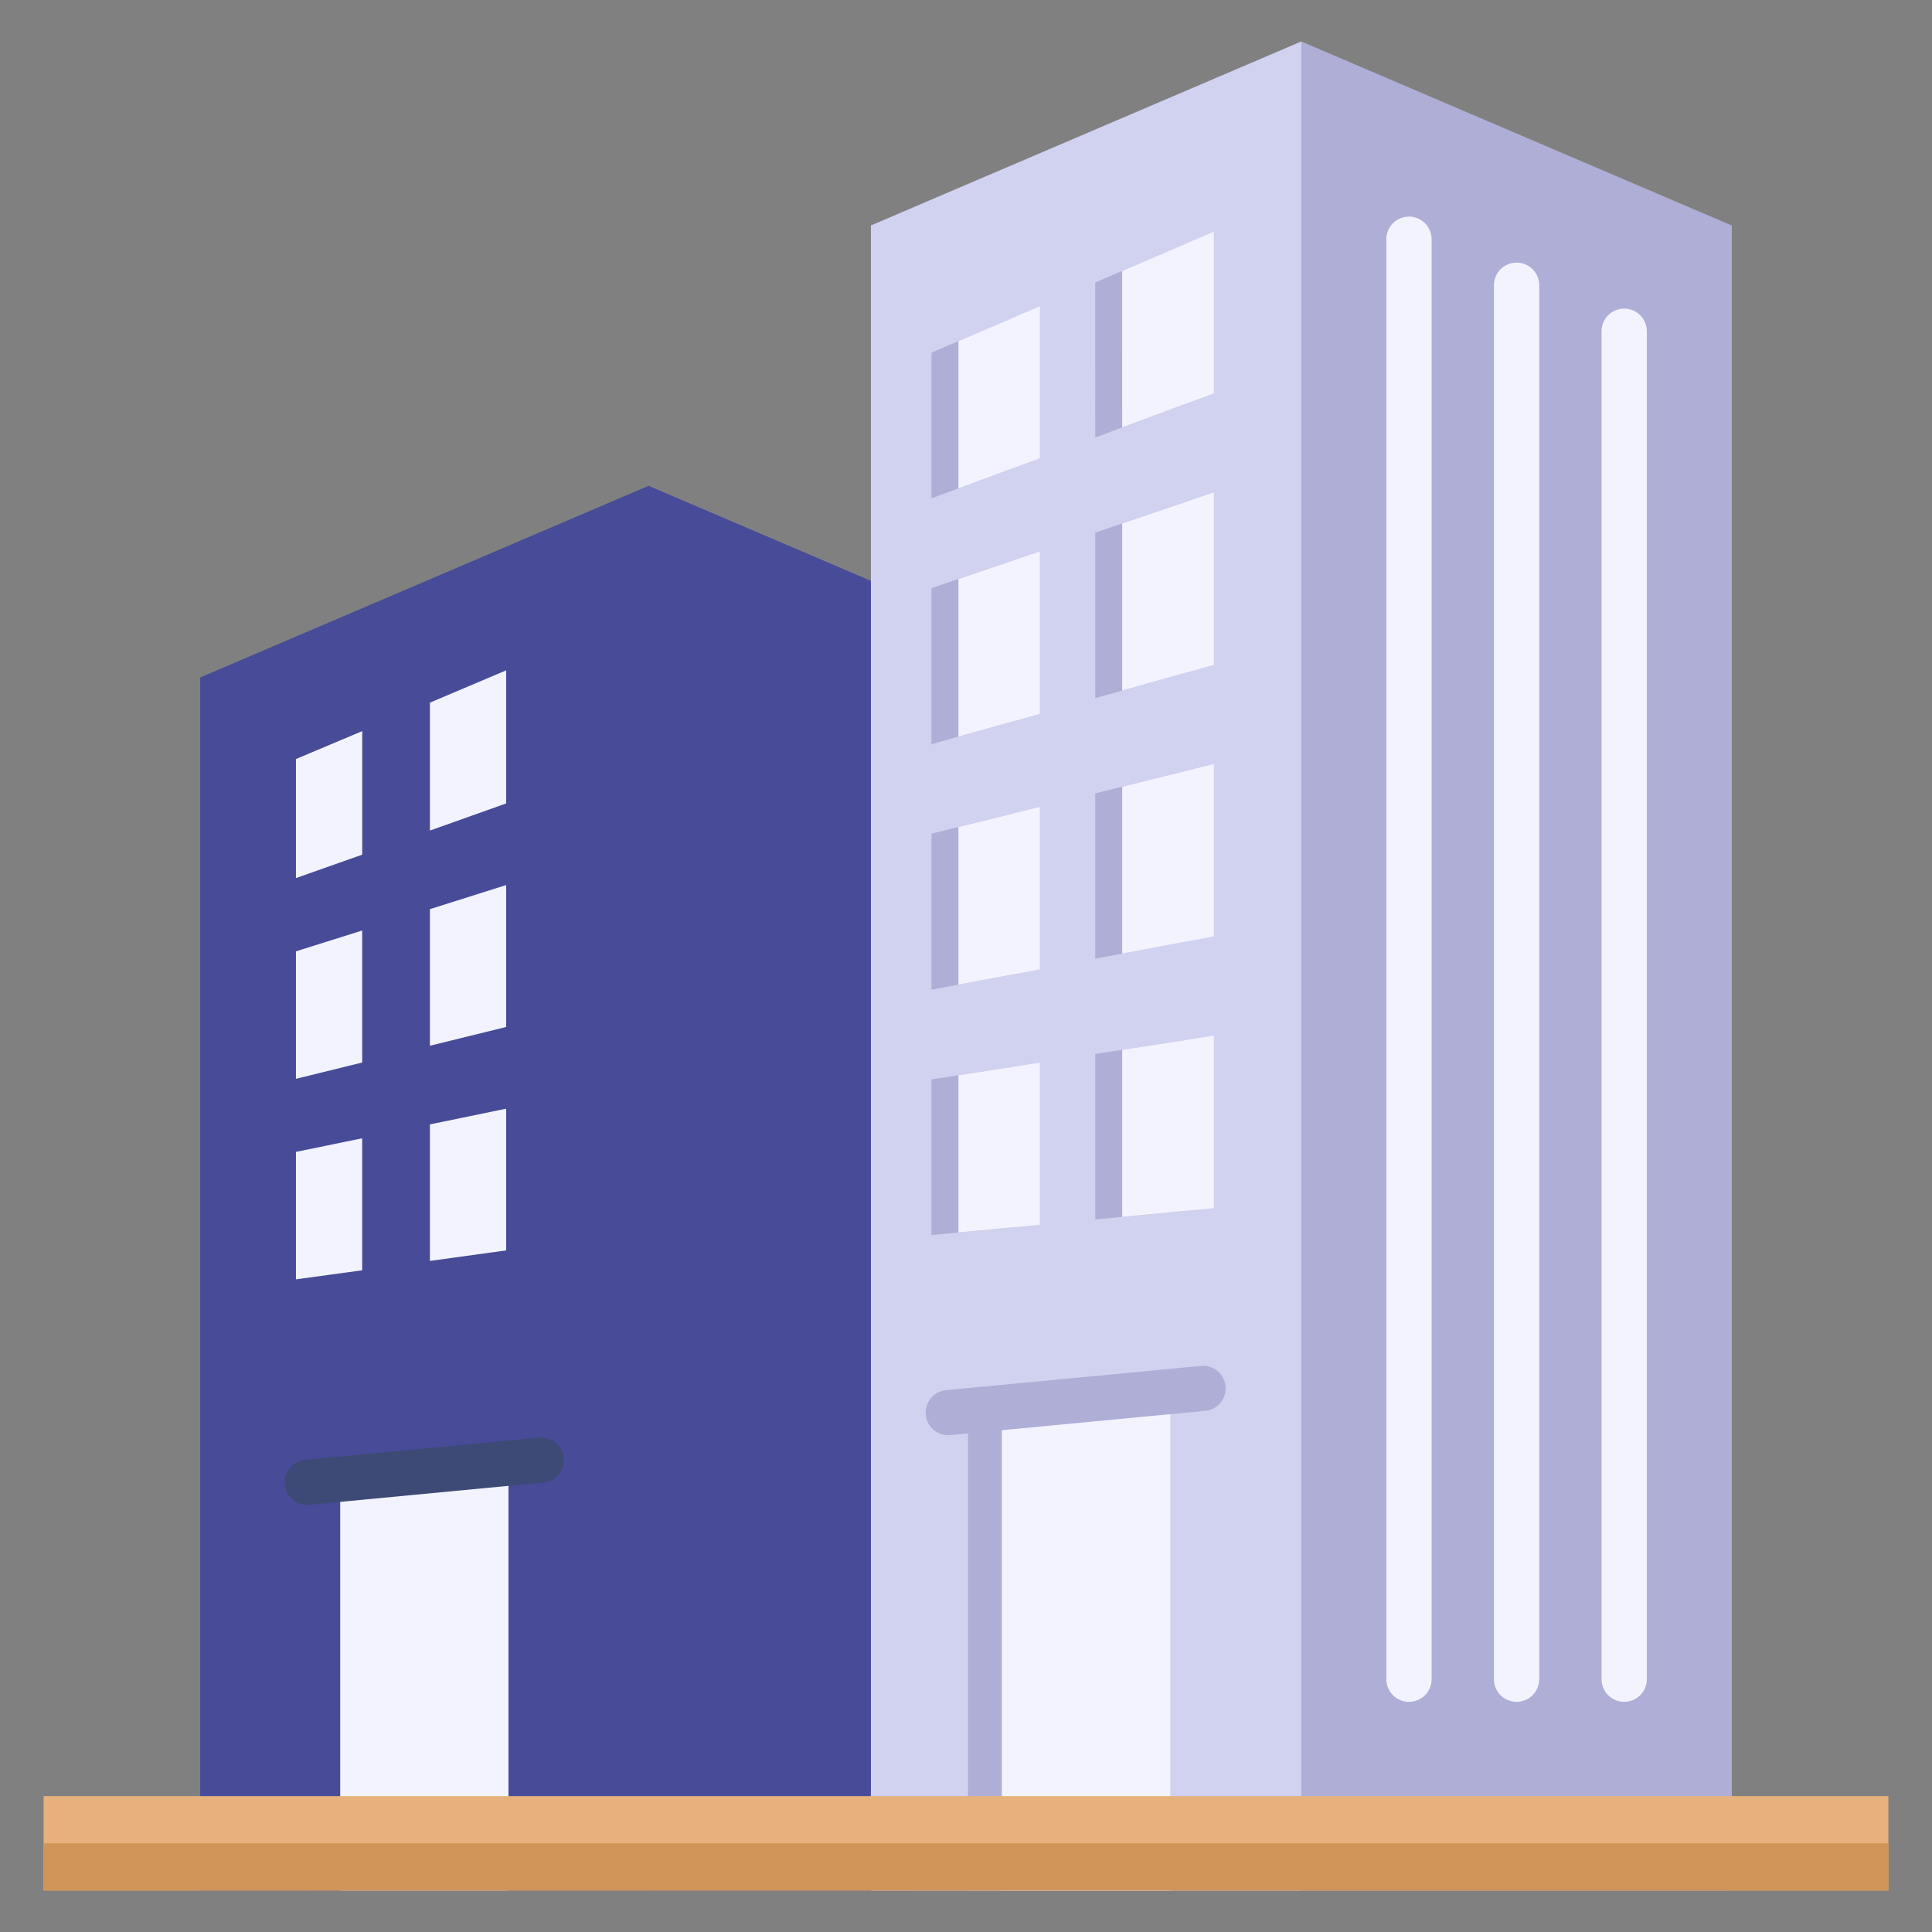
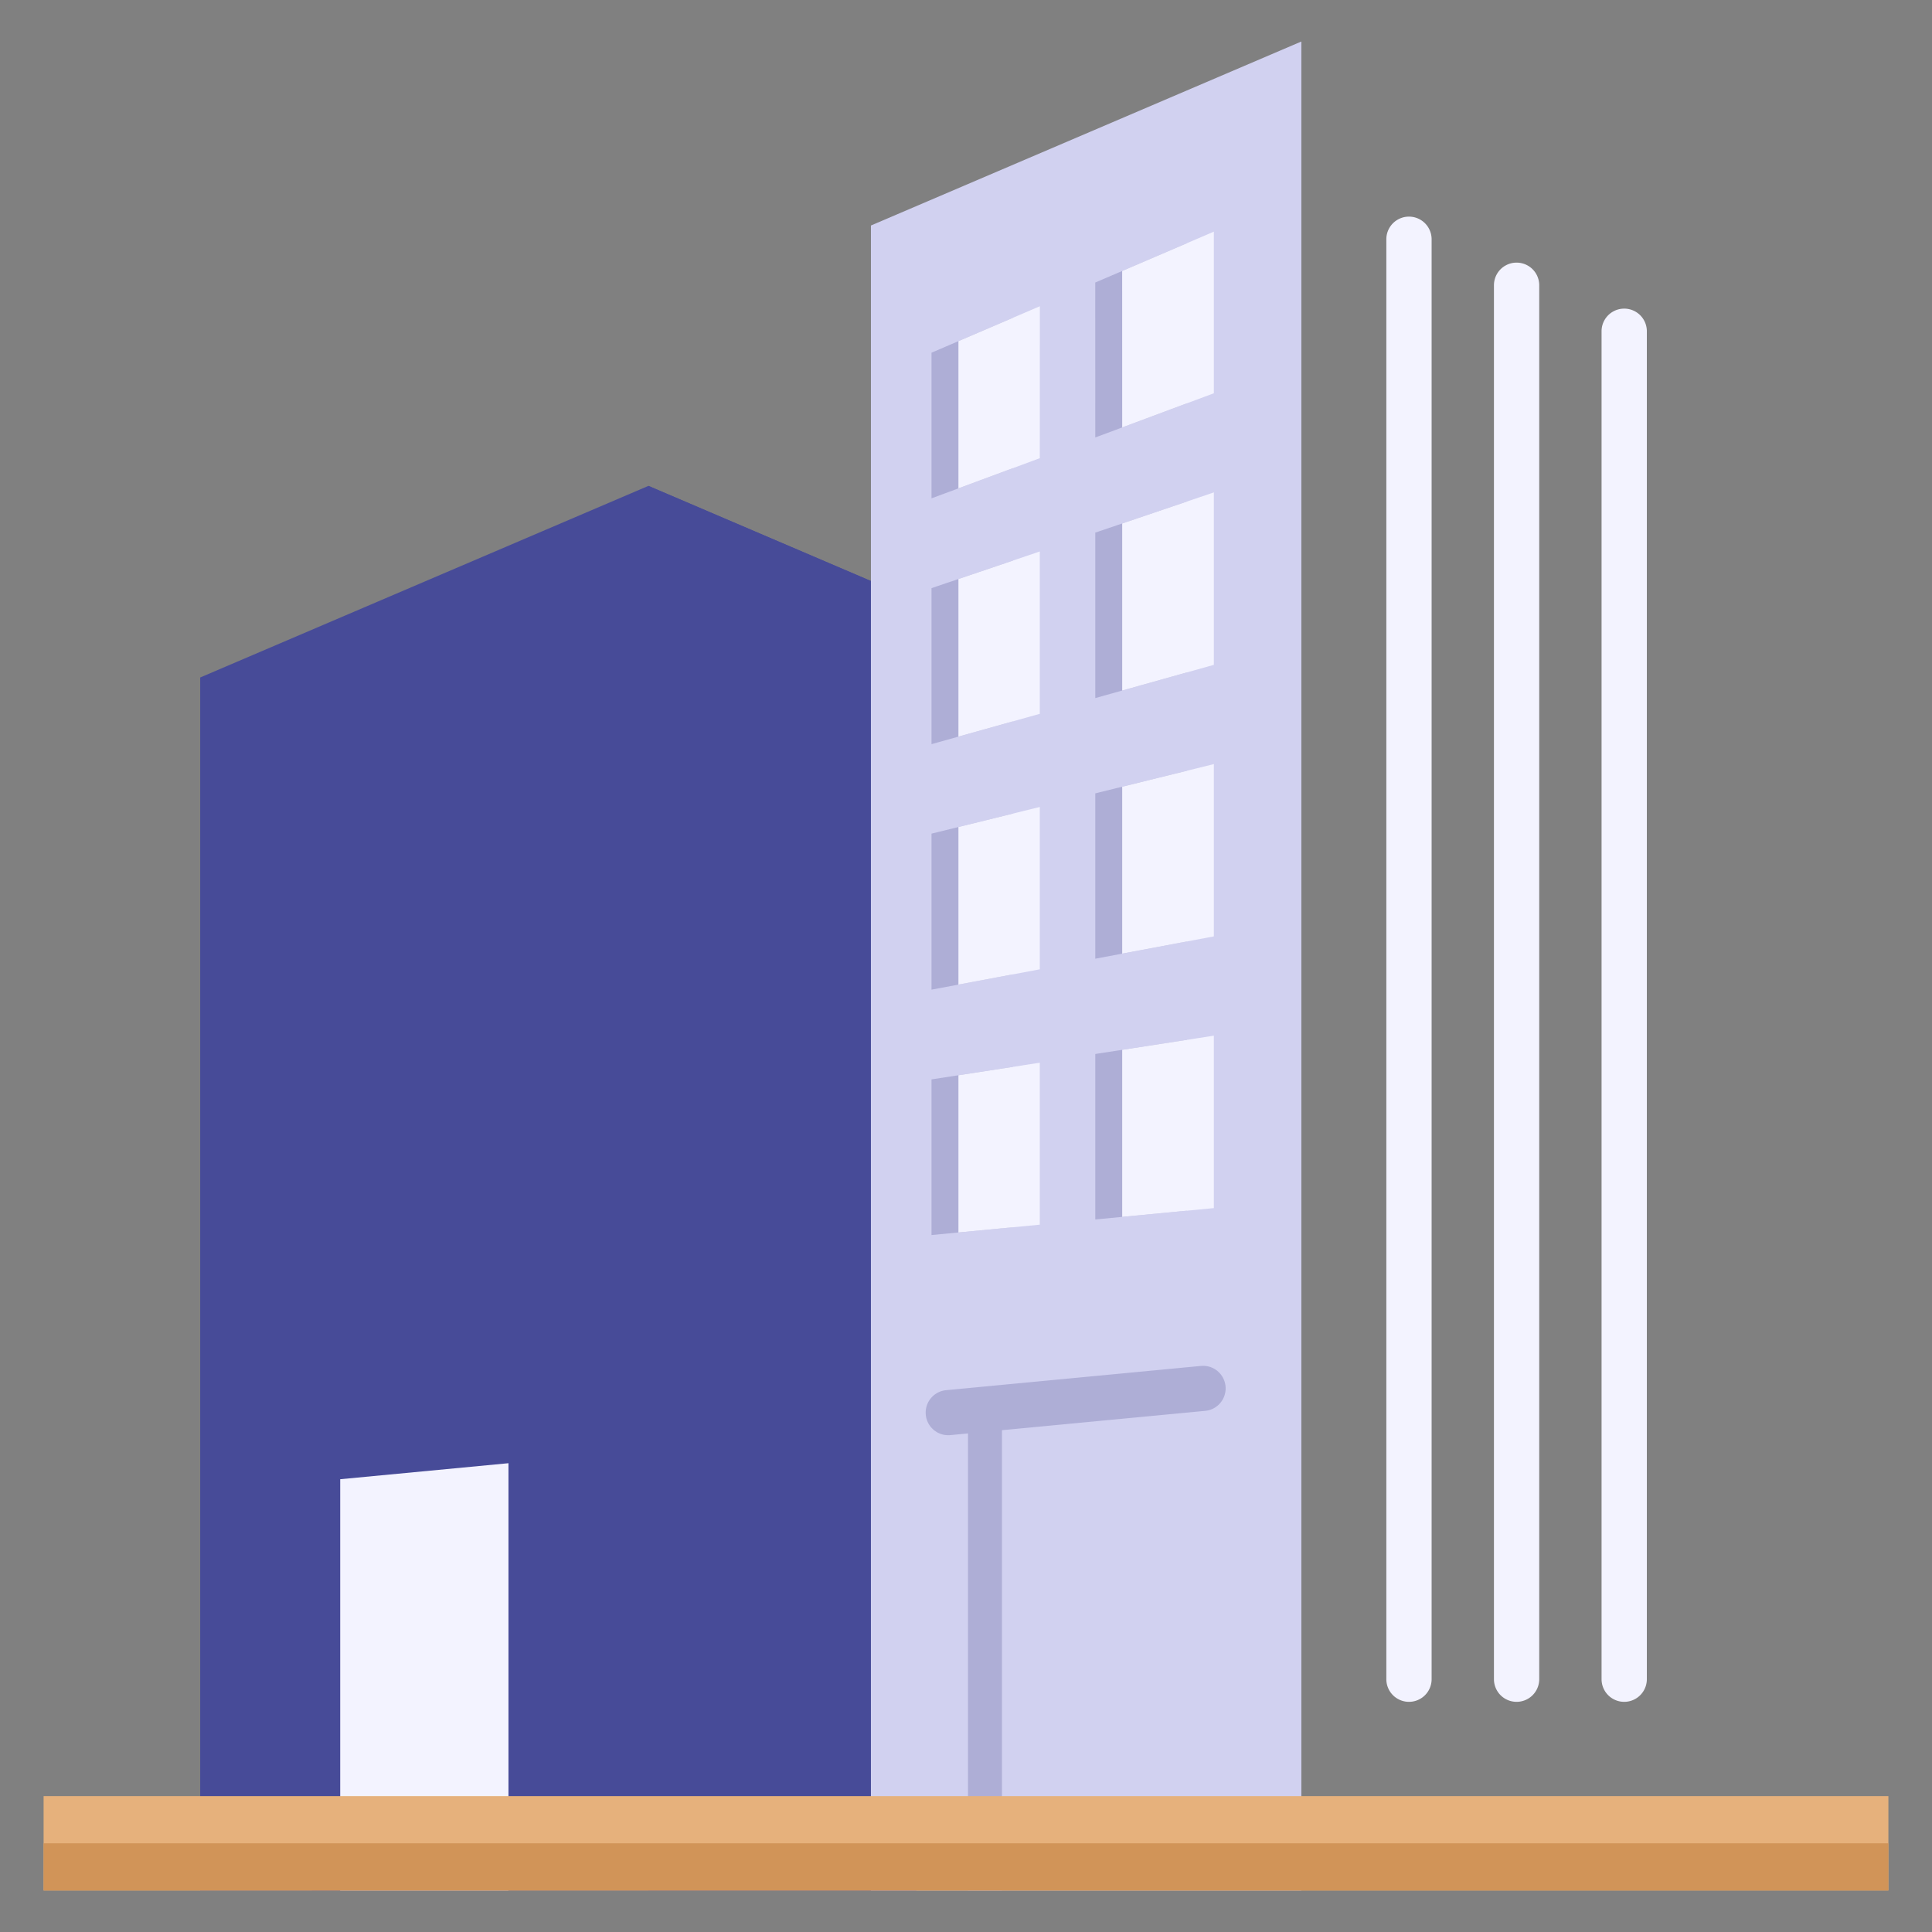
<svg xmlns="http://www.w3.org/2000/svg" width="512" height="512" x="0" y="0" viewBox="0 0 512 512" style="enable-background:new 0 0 512 512" xml:space="preserve" class="">
  <rect x="0" y="0" width="512" height="512" fill="#808080" stroke="none" />
  <g>
    <g fill-rule="evenodd">
      <path fill="#474b98" d="M242.837 501V159.117l-70.999-30.351-118.786 50.777V501z" opacity="1" data-original="#909cd1" />
      <path fill="#474b98" d="M171.838 501h70.999V159.117l-70.999-30.351z" opacity="1" data-original="#7986bf" class="" />
-       <path fill="#aeaed6" d="M458.948 501H230.804V59.763L344.876 11l114.072 48.763z" opacity="1" data-original="#aeaed6" class="" />
      <path fill="#d1d1f0" d="M344.876 501H230.804V59.763L344.876 11z" opacity="1" data-original="#d1d1f0" />
      <path fill="#f3f3ff" d="M424.43 87.789a6 6 0 1 1 12 0v357.214a6 6 0 1 1-12 0zm-57.036-24.381a6 6 0 1 1 12 0v381.595a6 6 0 1 1-12 0zm28.518 12.19a6 6 0 1 1 12 0v369.405a6 6 0 1 1-12 0zM134.752 501H90.138V392.011l44.614-4.246z" opacity="1" data-original="#f3f3ff" />
      <path fill="#aeaed6" d="M290.259 323.171v-43.854l24.297-3.753v45.278zm0-69.102V210.25l24.297-5.996v45.242zm0-69.067v-43.854l24.297-8.239v45.278zm0-69.067-.007-41.061 24.303-10.427v42.431l-24.297 9.057zm-43.4 211.365v-41.246l21.561-3.325v42.506zm0-65.03v-41.344l21.569-5.316v42.608zm0-65.06v-41.347l21.569-7.305v42.611l-21.569 6.042zm0-65.142v-38.6l21.575-9.248-.006 39.849-21.569 7.998z" opacity="1" data-original="#aeaed6" class="" />
      <path fill="#f3f3ff" d="M297.392 322.487v-44.272l24.297-3.753v45.696zm0-69.76V208.49l24.297-5.996v45.659l-24.297 4.573zm0-69.725V138.73l24.297-8.239v45.696zm0-69.726-.006-41.463 24.303-10.427v42.833zm-43.4 213.341v-41.662l21.562-3.325v42.923zm0-65.687v-41.762l21.569-5.316v43.026zm0-65.72v-41.762l21.569-7.305v43.026l-21.569 6.042zm0-65.787V90.408l21.575-9.248-.006 40.264-21.569 7.998z" opacity="1" data-original="#f3f3ff" />
      <path fill="#aeaed6" d="M256.532 501V373.868l9.001-.857V501z" opacity="1" data-original="#aeaed6" class="" />
-       <path fill="#f3f3ff" d="M310.147 501h-44.614V373.011l44.614-4.246z" opacity="1" data-original="#f3f3ff" />
      <path fill="#aeaed6" d="M251.937 380.312a5.98 5.98 0 1 1-1.124-11.906l67.372-6.413a5.98 5.98 0 1 1 1.124 11.906z" opacity="1" data-original="#aeaed6" class="" />
      <path fill="#474b98" d="M107.405 335.055v-35.73l20.211-4.171v37.116zm0-56.315v-35.742l20.211-6.387v37.15zm-.006-56.303V188.98l20.217-8.567v34.829l-20.217 7.196zM71.906 339.942v-33.333l17.549-3.604v34.534zm0-52.442v-33.323l17.549-5.517v34.525l-17.549 4.316zm0-52.488V203.92l17.56-7.396-.005 32.281-17.554 6.207z" opacity="1" data-original="#7986bf" class="" />
-       <path fill="#f3f3ff" d="M113.931 334.155v-36.177l20.211-4.171v37.563zm0-57.021v-36.199l20.211-6.387v37.607zm-.006-57.021v-33.9l20.217-8.567v35.271zM78.432 339.041v-33.78l17.549-3.604v34.982l-17.549 2.403zm0-53.148v-33.78l17.549-5.517v34.982l-17.549 4.316zm0-53.191v-31.55l17.56-7.397-.005 32.739-17.554 6.207z" opacity="1" data-original="#f3f3ff" />
      <path fill="#474b98" d="M90.138 501h-7.454V392.721l7.454-.71z" opacity="1" data-original="#7986bf" class="" />
    </g>
    <path fill="#e6b17c" d="M11.554 475.989h488.891V501H11.554z" opacity="1" data-original="#e6b17c" />
    <path fill="#d19458" d="M11.554 488.495h488.891V501H11.554z" opacity="1" data-original="#d19458" />
-     <path fill="#3d4a75" fill-rule="evenodd" d="M82.101 398.782a5.98 5.98 0 1 1-1.124-11.906l61.812-5.883a5.98 5.98 0 1 1 1.124 11.906z" opacity="1" data-original="#3d4a75" class="" />
  </g>
</svg>